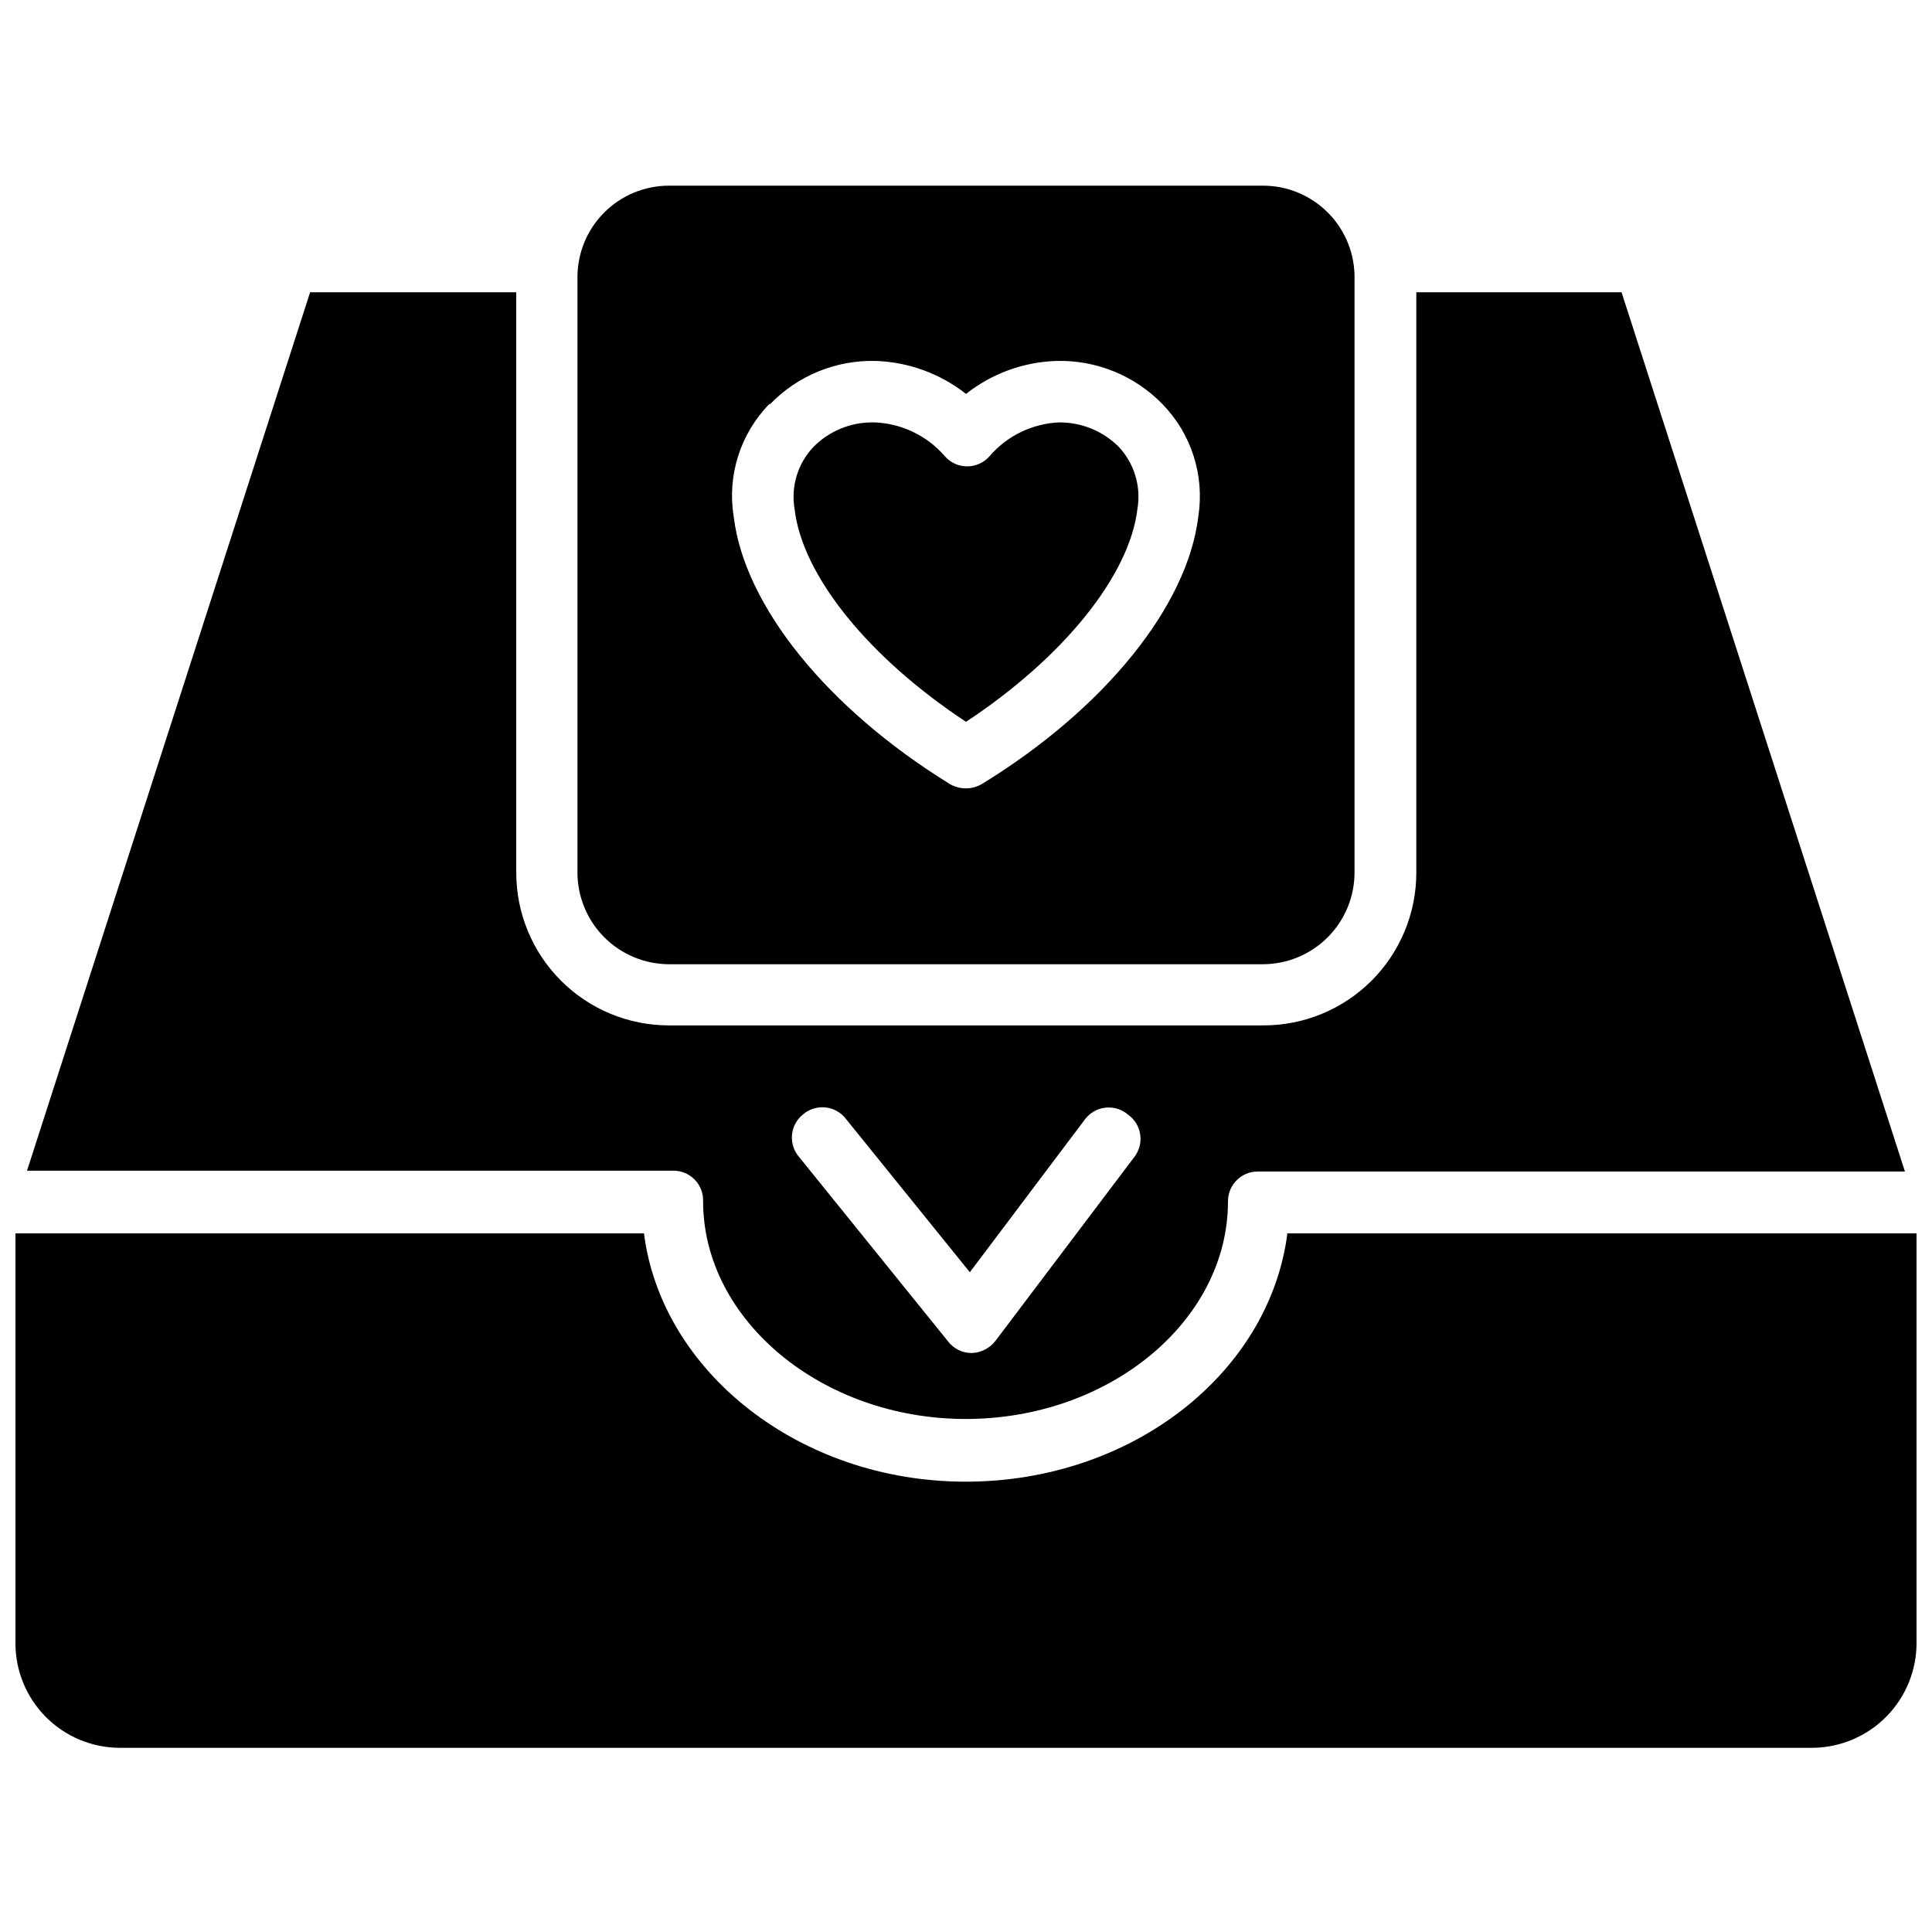
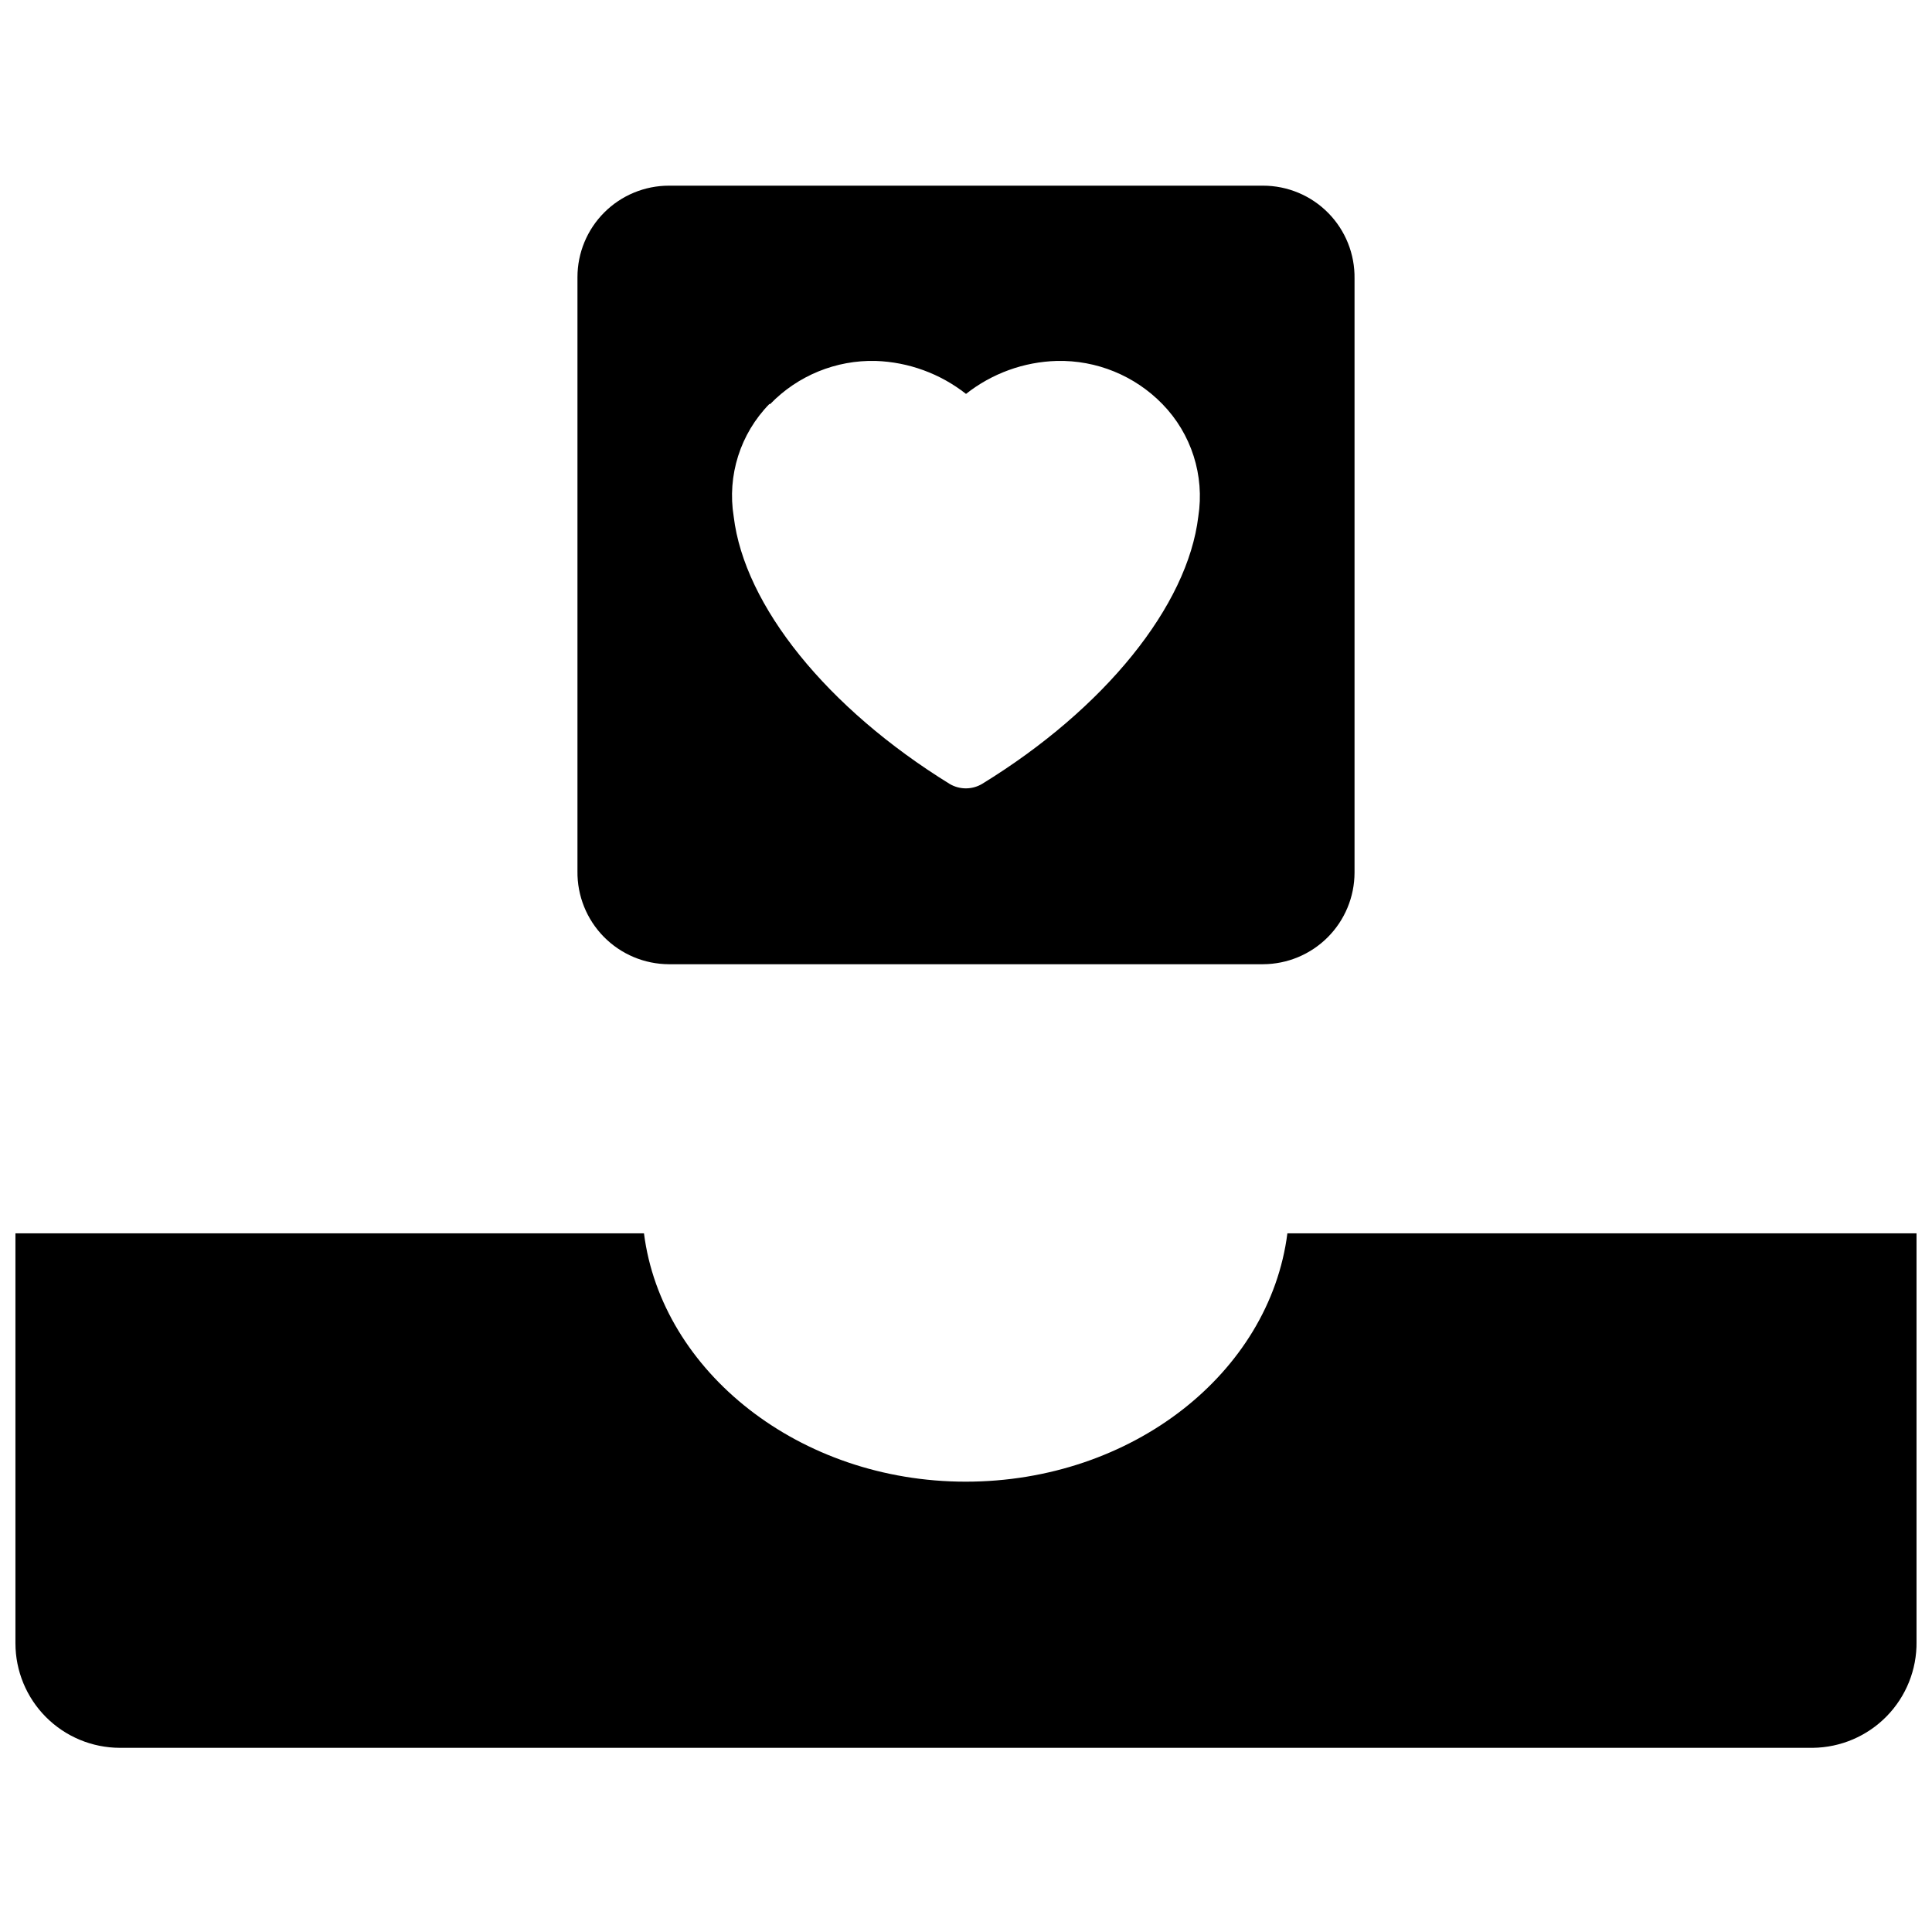
<svg xmlns="http://www.w3.org/2000/svg" width="800px" height="800px" version="1.1" viewBox="144 144 512 512">
  <defs>
    <clipPath id="a">
      <path d="m148.09 470h503.81v138h-503.81z" />
    </clipPath>
  </defs>
  <path d="m321.28 399.53h157.44c6.426-0.023 12.578-2.582 17.121-7.125 4.543-4.543 7.106-10.699 7.125-17.121v-157.44c0.105-6.5-2.402-12.766-6.961-17.398-4.559-4.633-10.785-7.242-17.285-7.242h-157.44c-6.43 0-12.598 2.555-17.145 7.102-4.547 4.547-7.102 10.715-7.102 17.145v157.44c-0.082 6.492 2.434 12.75 6.984 17.375 4.555 4.629 10.77 7.242 17.262 7.266zm26.844-148.46v-0.004c7.309-7.547 17.445-11.684 27.945-11.414 8.703 0.293 17.086 3.356 23.934 8.738 6.879-5.43 15.324-8.496 24.086-8.738 10.496-0.242 20.621 3.894 27.945 11.414 7.703 7.887 11.234 18.945 9.527 29.836-2.832 23.617-24.719 50.852-57.309 70.848-2.644 1.566-5.934 1.566-8.582 0-32.512-20.074-54.395-47.23-57.23-70.848-1.766-10.879 1.742-21.953 9.449-29.836z" />
-   <path d="m400 335.29c25.664-16.926 43.297-38.652 45.422-56.363 1.027-5.981-0.809-12.102-4.961-16.531-4.176-4.164-9.844-6.488-15.746-6.453-7.102 0.293-13.77 3.512-18.418 8.895-1.496 1.75-3.684 2.754-5.984 2.754s-4.484-1.004-5.981-2.754c-4.68-5.387-11.371-8.605-18.5-8.895h-0.473c-5.906-0.07-11.586 2.258-15.746 6.453-4.203 4.402-6.07 10.535-5.035 16.531 2.047 17.715 19.758 39.441 45.422 56.363z" />
  <g clip-path="url(#a)">
    <path d="m485.17 470.85c-4.723 37-41.172 65.809-85.254 65.809s-80.609-29.203-85.254-65.809h-166.57v108.63c0 7.336 2.91 14.371 8.09 19.566 5.18 5.195 12.207 8.121 19.539 8.145h448.71c7.371-0.086 14.406-3.094 19.559-8.363 5.152-5.269 8-12.371 7.914-19.742v-108.24z" />
  </g>
-   <path d="m330.33 462.34c0 31.488 31.488 57.703 69.59 57.703s69.512-25.977 69.512-57.703h-0.004c0-4.348 3.523-7.871 7.871-7.871h171.53l-75.098-233.01h-54.395v153.82c0 10.758-4.285 21.074-11.906 28.664-7.625 7.594-17.957 11.84-28.715 11.797h-157.44c-10.73 0-21.023-4.262-28.609-11.852-7.59-7.586-11.852-17.879-11.852-28.609v-153.82h-54.633l-75.02 232.78h171.06c2.172-0.066 4.269 0.766 5.805 2.301 1.535 1.535 2.371 3.637 2.305 5.805zm26.449-22.984c1.645-1.422 3.801-2.102 5.961-1.879 2.164 0.223 4.137 1.332 5.453 3.059l32.828 40.621 30.465-40.465c1.293-1.75 3.254-2.887 5.414-3.141 2.164-0.254 4.336 0.398 6 1.805 1.773 1.242 2.957 3.164 3.269 5.309 0.316 2.148-0.27 4.328-1.617 6.027l-36.684 48.57c-1.5 1.984-3.812 3.199-6.297 3.305-2.508 0.027-4.875-1.145-6.379-3.148l-39.359-48.727c-1.422-1.609-2.125-3.731-1.949-5.871 0.18-2.141 1.223-4.113 2.894-5.465z" />
</svg>